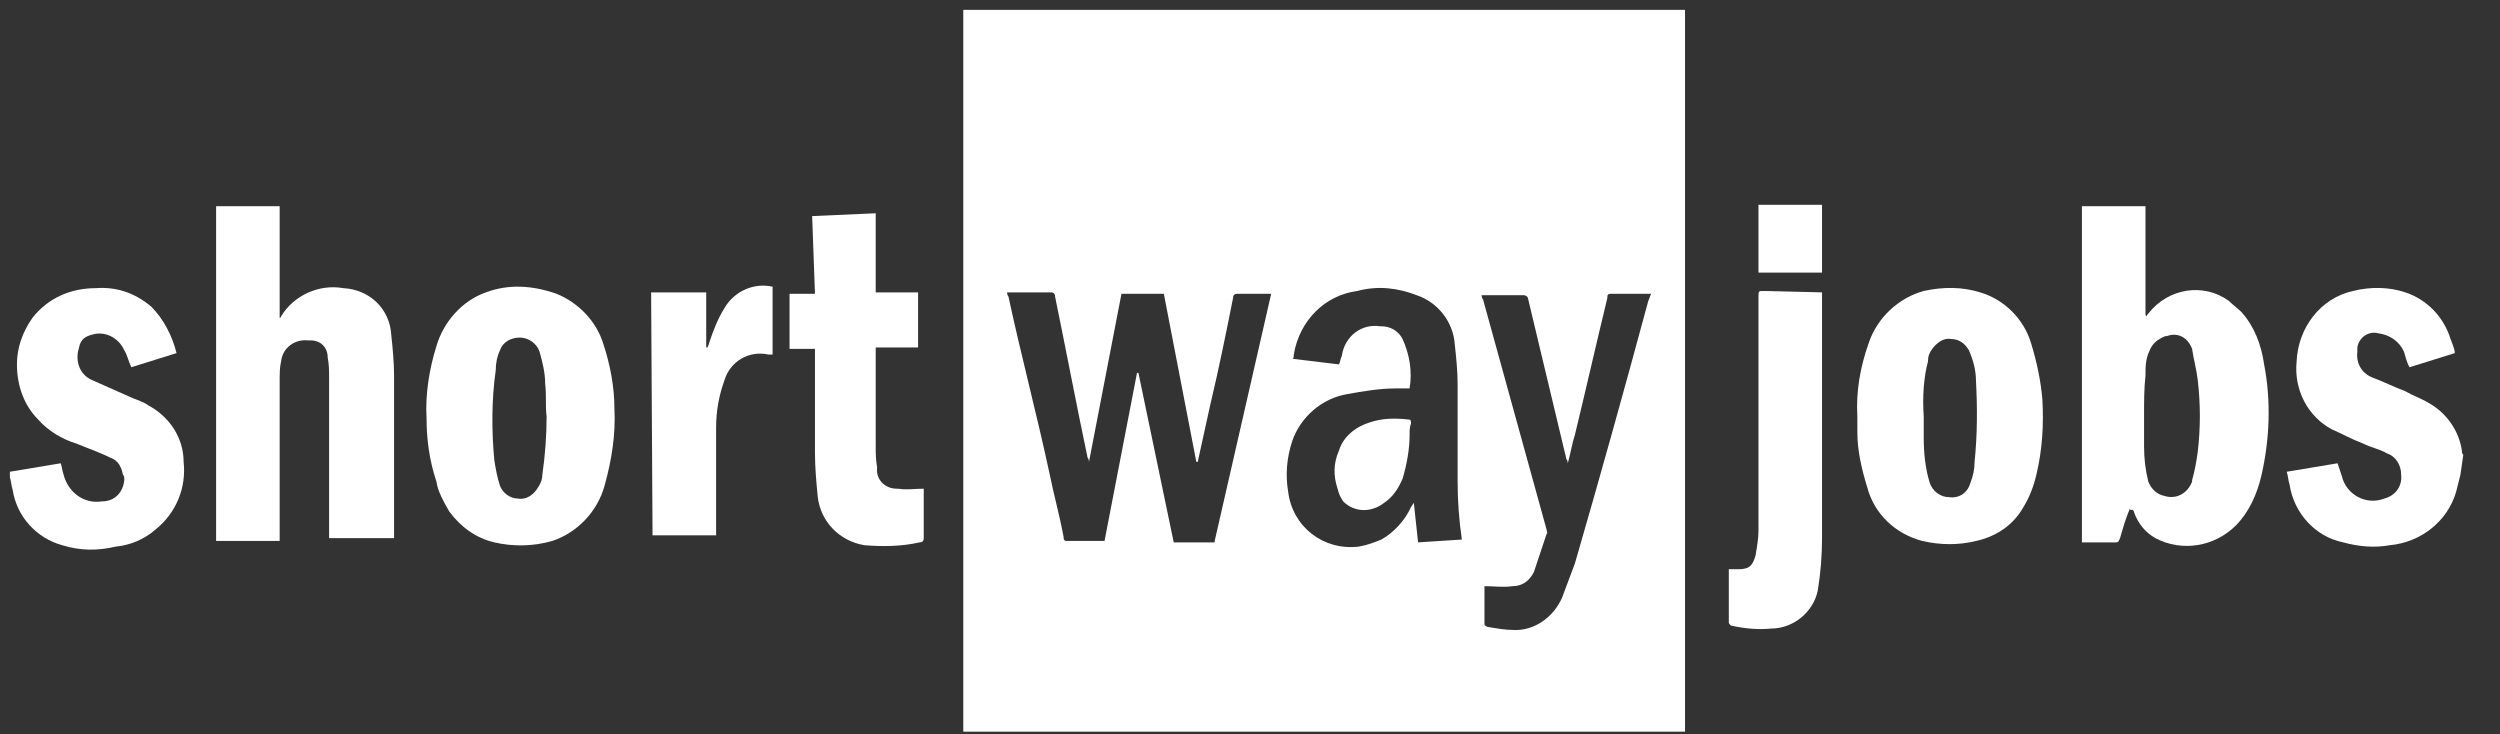
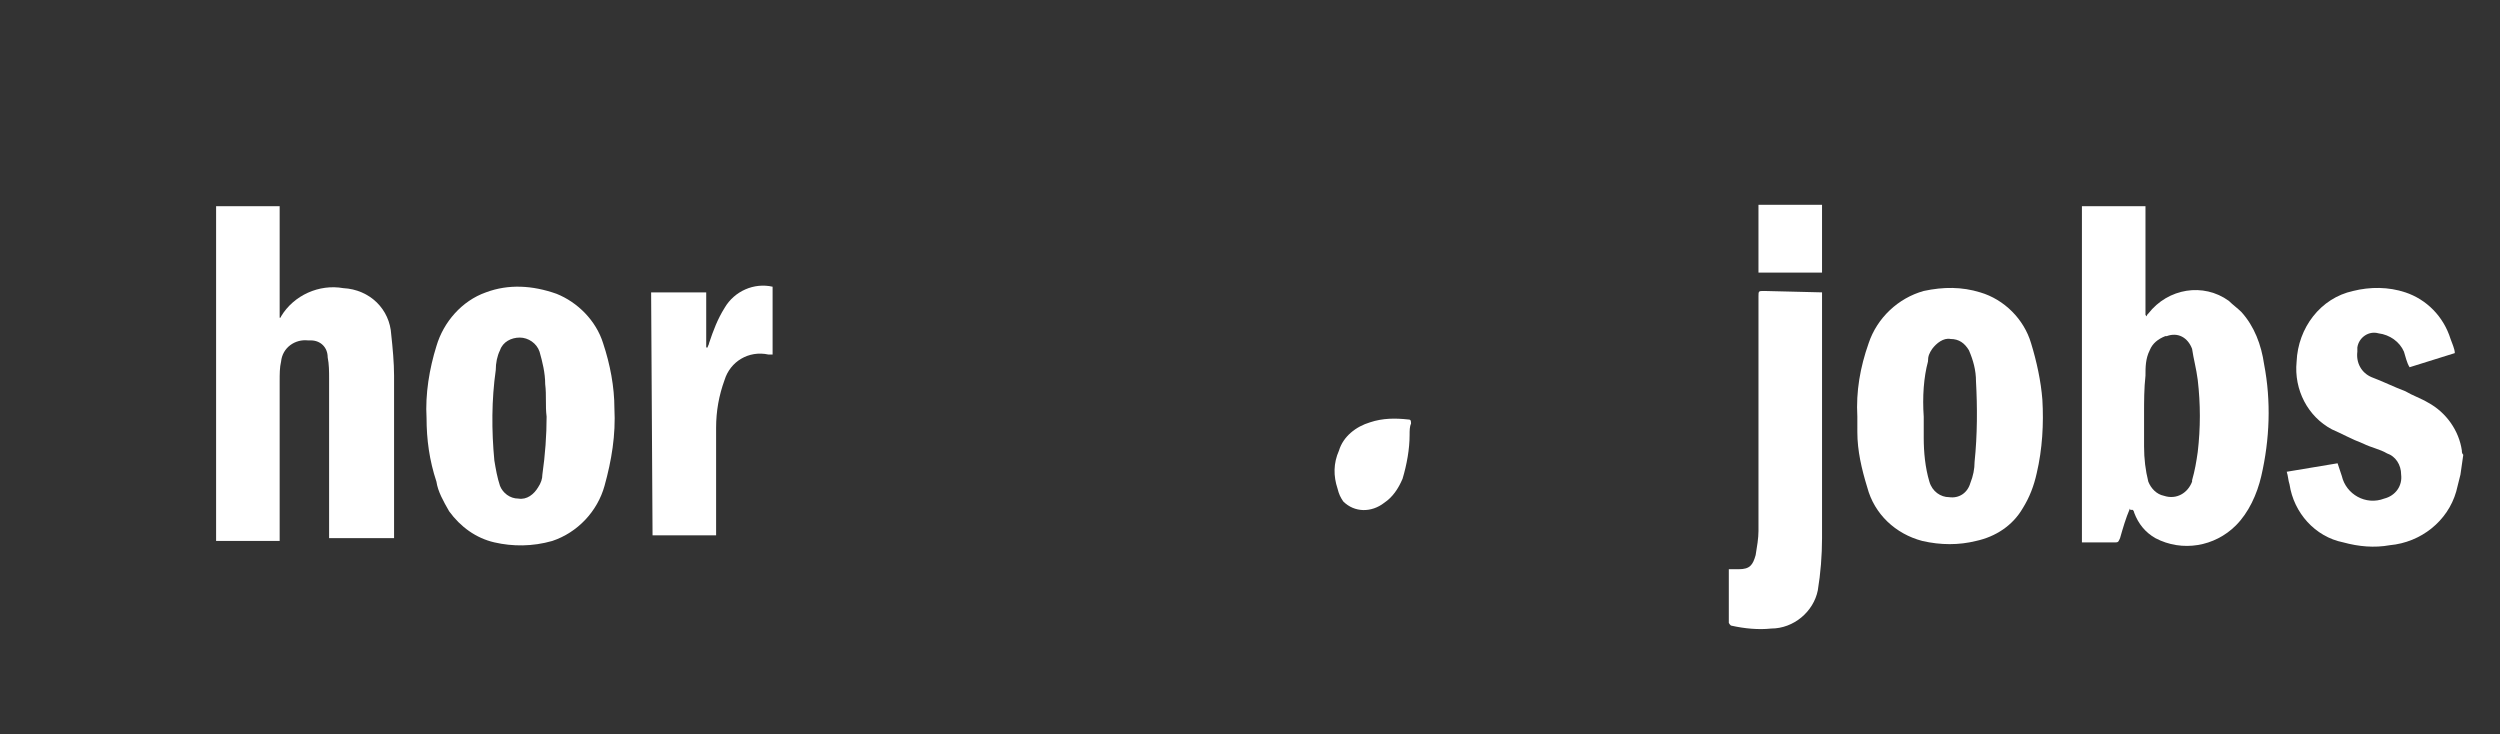
<svg xmlns="http://www.w3.org/2000/svg" id="Ebene_1" x="0px" y="0px" width="177px" height="52px" viewBox="0 0 177 52" style="enable-background:new 0 0 177 52;" xml:space="preserve">
  <rect x="0" y="0" width="177" height="52" fill="#333333" stroke="none" />
  <style type="text/css">
	.st0{fill:#FFFFFF;}
</style>
  <g>
    <g>
      <g>
        <g id="Gruppe_2878">
-           <path id="Pfad_2528" class="st0" d="M68.2,51.8c0-0.1,0-0.3,0-0.3c0-16.8,0-33.7,0-50.5c0-0.1,0-0.3,0-0.3h51.1      c0,0.9,0,1.8,0,2.7c0,16.1,0,32.3,0,48.4L68.2,51.8z M86,38.3l4-17.5c-0.1,0-0.2,0-0.3,0c-0.7,0-1.5,0-2.1,0      c-0.2,0-0.3,0.1-0.3,0.3c-0.5,2.5-1,5-1.6,7.5c-0.3,1.4-0.6,2.7-0.9,4.1h-0.1l-2.3-11.9h-3l-2.3,11.9c0-0.2-0.1-0.3-0.1-0.3      c-0.8-3.8-1.5-7.5-2.3-11.4c0-0.2-0.1-0.3-0.3-0.3c-0.9,0-1.9,0-2.8,0c-0.1,0-0.2,0-0.3,0c0,0.2,0.1,0.3,0.1,0.3      c0.9,4.2,2,8.3,2.9,12.5c0.3,1.5,0.7,2.9,1,4.5c0,0.1,0,0.3,0.2,0.3c0.9,0,1.8,0,2.7,0l2.3-11.9h0.1l2.5,12H86z M103.5,38.2      c-0.2-1.4-0.3-2.7-0.3-4.1c0-2.3,0-4.6,0-6.9c0-0.9-0.1-1.9-0.2-2.8c-0.1-1.6-1.2-3-2.7-3.5c-1.3-0.5-2.7-0.7-4.2-0.3      c-2.3,0.3-4.1,2.1-4.5,4.5c0,0.1,0,0.3-0.1,0.3l3.3,0.4c0.1-0.2,0.1-0.4,0.2-0.6c0.2-1.4,1.4-2.3,2.7-2.1h0.1      c0.6,0,1.2,0.3,1.5,0.9c0.5,1.1,0.7,2.3,0.5,3.5c-0.3,0-0.7,0-1,0c-1.1,0-2.3,0.2-3.4,0.4c-1.8,0.3-3.3,1.6-3.9,3.3      c-0.4,1.2-0.5,2.4-0.3,3.6c0.3,2.5,2.5,4.2,5,3.9c0.6-0.1,1.1-0.3,1.6-0.5c0.9-0.5,1.7-1.4,2.1-2.3l0.2-0.3l0.3,2.8L103.5,38.2z       M105.1,41.5c0,0.9,0,1.8,0,2.7c0,0.1,0.2,0.2,0.3,0.2c0.6,0.1,1.2,0.2,1.7,0.2c1.5,0.1,2.9-0.9,3.5-2.3      c0.3-0.8,0.6-1.6,0.9-2.4c1.8-6.2,3.5-12.3,5.2-18.6c0.1-0.2,0.1-0.3,0.2-0.5c-0.1,0-0.2,0-0.3,0c-0.9,0-1.6,0-2.5,0      c-0.3,0-0.3,0.1-0.3,0.3c-0.8,3.3-1.5,6.4-2.3,9.7c-0.2,0.6-0.3,1.3-0.5,2c0-0.2-0.1-0.3-0.1-0.3c-0.9-3.8-1.8-7.5-2.7-11.3      c0-0.2-0.2-0.3-0.3-0.3l0,0c-0.9,0-1.8,0-2.7,0h-0.3c0,0.2,0.1,0.3,0.1,0.3c1.5,5.4,3,10.9,4.5,16.3c0,0.1,0.1,0.3,0,0.3      c-0.3,0.9-0.6,1.8-0.9,2.7c-0.3,0.6-0.8,1-1.5,1C106.4,41.6,105.8,41.5,105.1,41.5" />
          <path id="Pfad_2529" class="st0" d="M174.2,33.6c-0.1,0.4-0.2,0.8-0.3,1.2c-0.6,2.1-2.5,3.6-4.7,3.8c-1.1,0.2-2.2,0.1-3.3-0.2      c-2-0.4-3.5-2.1-3.8-4.1c-0.1-0.3-0.1-0.6-0.2-0.9l3.6-0.6c0.1,0.3,0.2,0.6,0.3,0.9c0.3,1.3,1.7,2.1,3,1.6l0,0      c0.8-0.2,1.3-0.9,1.2-1.7c0-0.7-0.4-1.3-1-1.5c-0.5-0.3-1.1-0.4-1.7-0.7c-0.8-0.3-1.5-0.7-2.2-1c-1.7-0.9-2.7-2.8-2.5-4.8      c0.1-2.4,1.7-4.5,4-5c1.2-0.3,2.5-0.3,3.7,0.1c1.5,0.5,2.7,1.7,3.2,3.3c0.1,0.3,0.3,0.7,0.3,1l-3.2,1c-0.2-0.3-0.3-0.8-0.4-1.1      c-0.3-0.7-1-1.2-1.8-1.3c-0.7-0.2-1.4,0.3-1.5,1c0,0.1,0,0.2,0,0.3c-0.1,0.8,0.3,1.5,1,1.8c0.8,0.3,1.6,0.7,2.4,1      c0.5,0.3,1.1,0.5,1.6,0.8c1.3,0.7,2.2,2,2.4,3.4c0,0.1,0,0.2,0.1,0.3L174.2,33.6z" />
          <path id="Pfad_2530" class="st0" d="M23.3,38.2v-0.3c0-3.7,0-7.4,0-11.1c0-0.5,0-1-0.1-1.5c0-0.7-0.5-1.2-1.2-1.2      c-0.1,0-0.2,0-0.2,0c-0.9-0.1-1.8,0.5-1.9,1.5l0,0c-0.1,0.4-0.1,0.9-0.1,1.4c0,3.6,0,7.2,0,10.9v0.4h-4.5V14.6h4.5v7.9      c0.1,0,0.1-0.1,0.1-0.1c0.9-1.5,2.7-2.3,4.4-2c1.9,0.1,3.3,1.5,3.4,3.3c0.1,0.9,0.2,2,0.2,2.9c0,3.8,0,7.5,0,11.2v0.3H23.3z" />
          <path id="Pfad_2531" class="st0" d="M30.2,29.6c-0.1-1.7,0.2-3.5,0.7-5.1c0.5-1.7,1.8-3.2,3.5-3.8c1.6-0.6,3.3-0.5,5,0.1      c1.5,0.6,2.8,1.9,3.3,3.5c0.5,1.5,0.8,3.1,0.8,4.6c0.1,1.9-0.2,3.7-0.7,5.5c-0.5,1.8-1.9,3.3-3.7,3.9c-1.4,0.4-2.8,0.4-4.1,0.1      s-2.4-1.1-3.2-2.2c-0.4-0.7-0.8-1.4-0.9-2.1C30.4,32.6,30.2,31.1,30.2,29.6 M38.7,29.5L38.7,29.5c-0.1-0.8,0-1.5-0.1-2.3      c0-0.8-0.2-1.6-0.4-2.3c-0.2-0.6-0.8-1-1.4-1c-0.6,0-1.2,0.3-1.4,0.9c-0.2,0.4-0.3,0.9-0.3,1.4c-0.3,2.1-0.3,4.3-0.1,6.4      c0.1,0.6,0.2,1.2,0.4,1.8c0.2,0.5,0.7,0.9,1.3,0.9c0.6,0.1,1.1-0.3,1.4-0.8c0.2-0.3,0.3-0.6,0.3-0.9      C38.6,32.2,38.7,30.8,38.7,29.5" />
-           <path id="Pfad_2532" class="st0" d="M0.7,33.4l3.6-0.6c0.1,0.3,0.1,0.5,0.2,0.8c0.3,1.2,1.4,2.1,2.7,1.9c0.9,0,1.5-0.6,1.6-1.5      c0-0.2,0-0.3-0.1-0.4c-0.1-0.5-0.3-1-0.9-1.2C7,32,6.1,31.7,5.4,31.4c-1-0.3-2-0.9-2.7-1.7c-1-1-1.5-2.4-1.5-3.9      c0-1.2,0.4-2.3,1.1-3.3c1.1-1.4,2.7-2.1,4.5-2.1c1.4-0.1,2.7,0.3,3.9,1.3c0.9,0.9,1.5,2.1,1.8,3.3l-3.2,1      c-0.2-0.4-0.3-0.9-0.5-1.2c-0.4-0.9-1.4-1.4-2.3-1.1c-0.4,0.1-0.8,0.3-0.9,0.9c-0.3,0.9,0,1.9,0.9,2.3c0.9,0.4,1.8,0.8,2.7,1.2      c0.4,0.2,0.9,0.3,1.3,0.6c1.5,0.8,2.5,2.3,2.5,4c0.2,1.8-0.5,3.6-2,4.8c-0.8,0.7-1.8,1.1-2.8,1.2C6.9,39,5.7,39,4.4,38.6      c-1.8-0.5-3.2-2-3.5-3.9c-0.1-0.3-0.1-0.6-0.2-0.9C0.7,33.5,0.7,33.4,0.7,33.4" />
-           <path id="Pfad_2533" class="st0" d="M57.5,15.3l4.5-0.2v5.6h3v3.9h-3c0,0.1,0,0.3,0,0.3c0,2.2,0,4.5,0,6.7c0,0.5,0,0.9,0.1,1.5      c-0.1,0.8,0.5,1.5,1.4,1.5h0.1c0.6,0.1,1.1,0,1.8,0c0,0.1,0,0.2,0,0.3c0,1,0,2.1,0,3.2c0,0.2-0.1,0.3-0.3,0.3      c-1.3,0.3-2.7,0.3-3.9,0.2c-1.8-0.3-3.1-1.7-3.3-3.4c-0.1-1-0.2-2.1-0.2-3.1c0-2.3,0-4.7,0-7v-0.4h-1.8v-3.9h1.8L57.5,15.3z" />
          <path id="Pfad_2534" class="st0" d="M46.1,20.7H50v3.9h0.1c0-0.1,0.1-0.2,0.1-0.3c0.3-0.9,0.6-1.7,1.1-2.5      c0.7-1.2,2.1-1.8,3.4-1.5v4.8c-0.1,0-0.3,0-0.3,0c-1.4-0.3-2.7,0.5-3.1,1.8c-0.4,1.1-0.6,2.2-0.6,3.4c0,2.4,0,4.9,0,7.3v0.3      h-4.5L46.1,20.7L46.1,20.7z" />
          <path id="Pfad_2535" class="st0" d="M150.8,36c-0.3,0.7-0.5,1.4-0.7,2.1c-0.1,0.2-0.1,0.3-0.3,0.3c-0.8,0-1.6,0-2.4,0V14.6h4.5      v7.7l0.1,0.1c0-0.1,0-0.1,0.1-0.2c1.4-1.8,3.9-2.2,5.7-0.9c0.3,0.3,0.6,0.5,0.9,0.8c0.9,1,1.4,2.3,1.6,3.7      c0.5,2.6,0.4,5.3-0.2,7.9c-0.3,1.3-0.9,2.6-1.8,3.5c-1.5,1.5-3.8,1.9-5.7,0.9c-0.7-0.4-1.2-1-1.5-1.8c0-0.1-0.1-0.2-0.1-0.2      C150.8,36.1,150.8,36.1,150.8,36 M151.8,29.3c0,0.8,0,1.5,0,2.3c0,0.9,0.1,1.7,0.3,2.5c0.2,0.5,0.6,0.9,1.1,1      c0.9,0.3,1.7-0.2,2-1c0,0,0,0,0-0.1c0.2-0.7,0.3-1.3,0.4-2c0.2-1.7,0.2-3.4,0-5.1c-0.1-0.8-0.3-1.5-0.4-2.2      c-0.3-0.8-1-1.2-1.8-0.9h-0.1c-0.5,0.2-0.9,0.5-1.1,1c-0.3,0.6-0.3,1.2-0.3,1.8C151.8,27.5,151.8,28.4,151.8,29.3" />
          <path id="Pfad_2536" class="st0" d="M131.5,29.5c-0.1-1.8,0.2-3.5,0.8-5.2c0.6-1.8,2.1-3.2,3.9-3.7c1.4-0.3,2.7-0.3,4,0.1      c1.7,0.5,3.1,1.9,3.6,3.6c0.4,1.3,0.7,2.7,0.8,4c0.1,1.7,0,3.5-0.4,5.2c-0.2,0.9-0.5,1.7-1,2.5c-0.7,1.2-1.9,2-3.3,2.3      c-1.2,0.3-2.5,0.3-3.8,0c-1.9-0.5-3.4-1.9-3.9-3.8c-0.4-1.3-0.7-2.6-0.7-3.9C131.5,30.2,131.5,29.8,131.5,29.5 M136.2,29.5      c0,0.5,0,0.9,0,1.5c0,1,0.1,2.1,0.4,3.1c0.2,0.7,0.8,1.1,1.4,1.1c0.7,0.1,1.3-0.3,1.5-1c0.2-0.5,0.3-1,0.3-1.5      c0.2-1.9,0.2-3.9,0.1-5.7c0-0.8-0.2-1.5-0.5-2.2c-0.3-0.5-0.7-0.8-1.3-0.8c-0.5-0.1-1,0.3-1.3,0.7c-0.2,0.3-0.3,0.5-0.3,0.9      C136.2,26.7,136.1,28.1,136.2,29.5" />
          <path id="Pfad_2537" class="st0" d="M129,20.7v0.3c0,5.7,0,11.4,0,17.1c0,1.2-0.1,2.5-0.3,3.7c-0.3,1.5-1.7,2.7-3.3,2.7      c-0.9,0.1-1.9,0-2.8-0.2c-0.1,0-0.2-0.2-0.2-0.2c0-1.3,0-2.5,0-3.8c0.1,0,0.3,0,0.3,0c0.2,0,0.3,0,0.4,0c0.8,0,1-0.3,1.2-1      c0.1-0.6,0.2-1.2,0.2-1.7c0-5.6,0-11.1,0-16.6c0-0.4,0-0.4,0.4-0.4L129,20.7L129,20.7z" />
          <rect id="Rechteck_917" x="124.5" y="14.5" class="st0" width="4.5" height="4.8" />
          <path id="Pfad_2538" class="st0" d="M99.8,30.8c0,1-0.2,2.1-0.5,3.1c-0.3,0.7-0.7,1.3-1.3,1.7c-0.9,0.7-2.1,0.7-2.9-0.1      c-0.2-0.3-0.3-0.5-0.4-0.9c-0.3-0.9-0.3-1.8,0.1-2.7c0.3-1,1.2-1.7,2.2-2c0.9-0.3,1.8-0.3,2.7-0.2c0.2,0,0.2,0.1,0.2,0.3      C99.8,30.2,99.8,30.5,99.8,30.8" />
        </g>
      </g>
    </g>
  </g>
</svg>